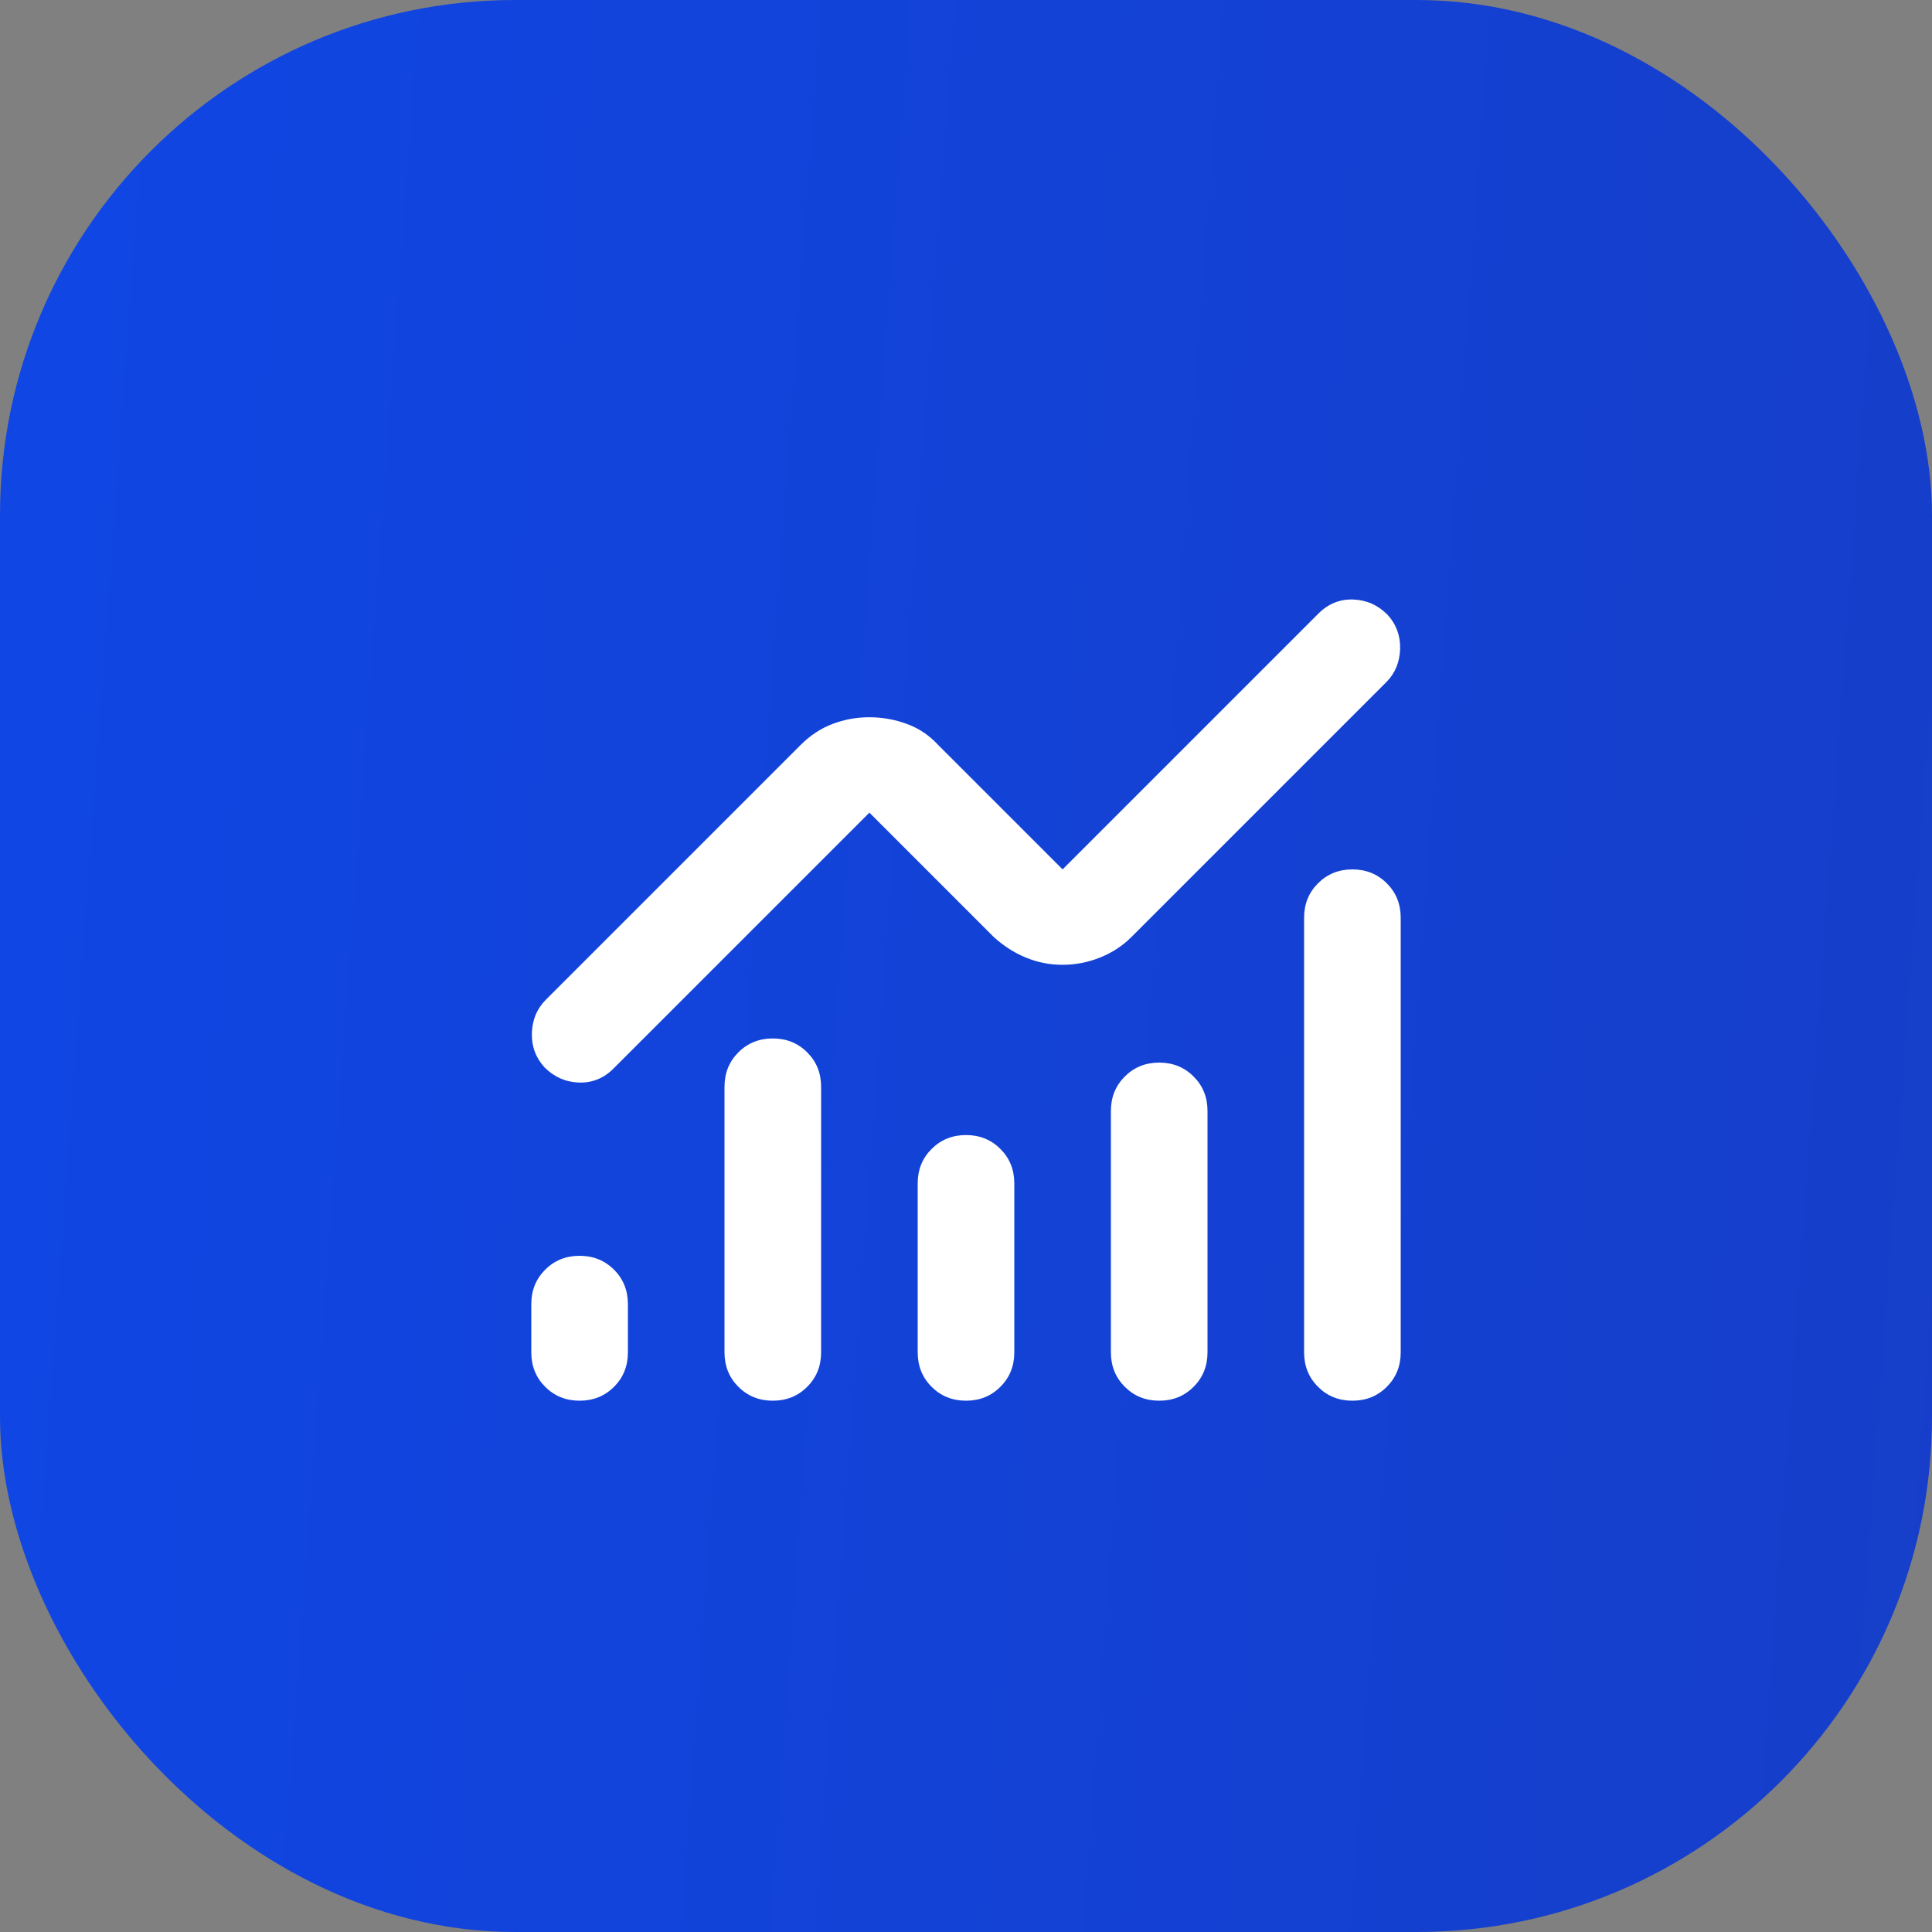
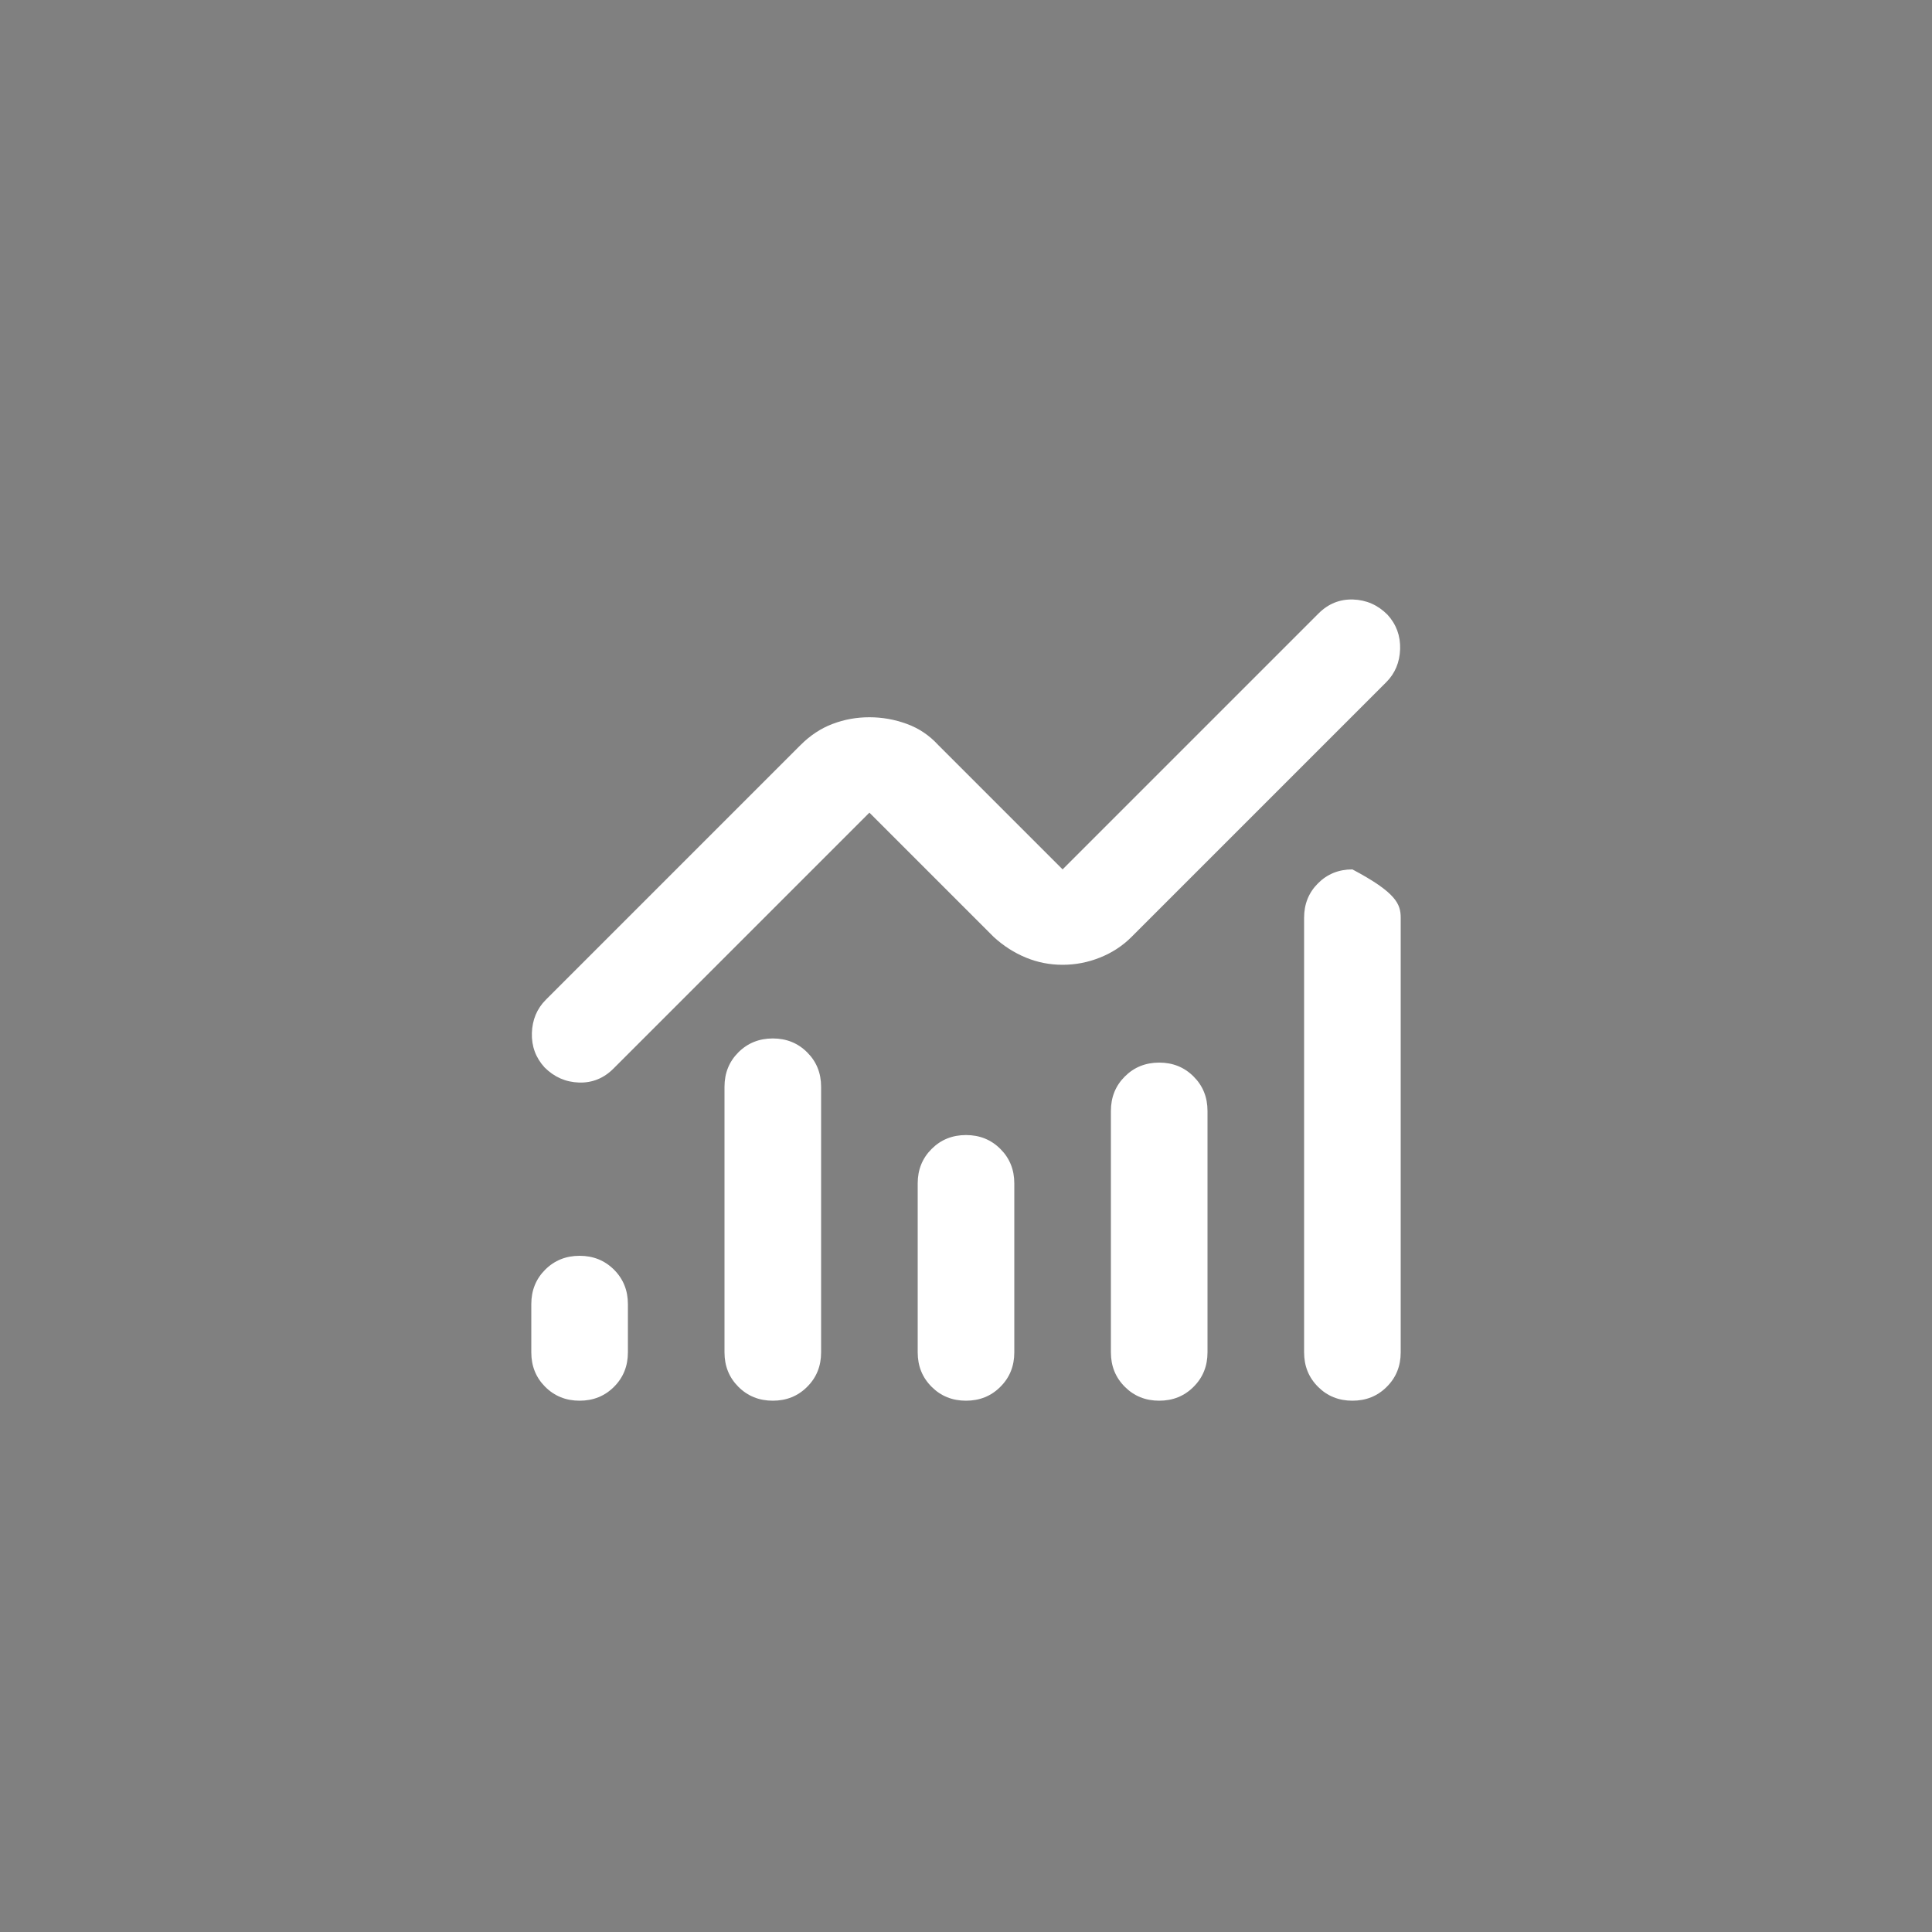
<svg xmlns="http://www.w3.org/2000/svg" width="40" height="40" viewBox="0 0 40 40" fill="none">
  <rect x="0" y="0" width="40" height="40" fill="#808080" stroke="none" />
-   <rect width="40" height="40" rx="10.667" fill="url(#paint0_linear_5430_5537)" />
-   <path d="M12 29C11.717 29 11.479 28.904 11.287 28.712C11.096 28.521 11 28.283 11 28V27C11 26.717 11.096 26.479 11.287 26.288C11.479 26.096 11.717 26 12 26C12.283 26 12.521 26.096 12.713 26.288C12.904 26.479 13 26.717 13 27V28C13 28.283 12.904 28.521 12.713 28.712C12.521 28.904 12.283 29 12 29ZM16 29C15.717 29 15.479 28.904 15.287 28.712C15.096 28.521 15 28.283 15 28V22.5C15 22.217 15.096 21.979 15.287 21.788C15.479 21.596 15.717 21.5 16 21.5C16.283 21.5 16.521 21.596 16.712 21.788C16.904 21.979 17 22.217 17 22.5V28C17 28.283 16.904 28.521 16.712 28.712C16.521 28.904 16.283 29 16 29ZM20 29C19.717 29 19.479 28.904 19.288 28.712C19.096 28.521 19 28.283 19 28V24.5C19 24.217 19.096 23.979 19.288 23.788C19.479 23.596 19.717 23.5 20 23.5C20.283 23.5 20.521 23.596 20.712 23.788C20.904 23.979 21 24.217 21 24.5V28C21 28.283 20.904 28.521 20.712 28.712C20.521 28.904 20.283 29 20 29ZM24 29C23.717 29 23.479 28.904 23.288 28.712C23.096 28.521 23 28.283 23 28V23C23 22.717 23.096 22.479 23.288 22.288C23.479 22.096 23.717 22 24 22C24.283 22 24.521 22.096 24.712 22.288C24.904 22.479 25 22.717 25 23V28C25 28.283 24.904 28.521 24.712 28.712C24.521 28.904 24.283 29 24 29ZM28 29C27.717 29 27.479 28.904 27.288 28.712C27.096 28.521 27 28.283 27 28V19C27 18.717 27.096 18.479 27.288 18.288C27.479 18.096 27.717 18 28 18C28.283 18 28.521 18.096 28.712 18.288C28.904 18.479 29 18.717 29 19V28C29 28.283 28.904 28.521 28.712 28.712C28.521 28.904 28.283 29 28 29ZM22 19.975C21.733 19.975 21.479 19.925 21.238 19.825C20.996 19.725 20.775 19.583 20.575 19.4L18 16.825L12.7 22.125C12.5 22.325 12.262 22.421 11.988 22.413C11.713 22.404 11.475 22.3 11.275 22.1C11.092 21.9 11.004 21.663 11.012 21.387C11.021 21.113 11.117 20.883 11.3 20.7L16.575 15.425C16.775 15.225 16.996 15.079 17.238 14.988C17.479 14.896 17.733 14.85 18 14.85C18.267 14.85 18.525 14.896 18.775 14.988C19.025 15.079 19.242 15.225 19.425 15.425L22 18L27.3 12.7C27.5 12.5 27.738 12.404 28.012 12.412C28.288 12.421 28.525 12.525 28.725 12.725C28.908 12.925 28.996 13.162 28.988 13.438C28.979 13.713 28.883 13.942 28.7 14.125L23.425 19.4C23.242 19.583 23.025 19.725 22.775 19.825C22.525 19.925 22.267 19.975 22 19.975Z" fill="white" />
+   <path d="M12 29C11.717 29 11.479 28.904 11.287 28.712C11.096 28.521 11 28.283 11 28V27C11 26.717 11.096 26.479 11.287 26.288C11.479 26.096 11.717 26 12 26C12.283 26 12.521 26.096 12.713 26.288C12.904 26.479 13 26.717 13 27V28C13 28.283 12.904 28.521 12.713 28.712C12.521 28.904 12.283 29 12 29ZM16 29C15.717 29 15.479 28.904 15.287 28.712C15.096 28.521 15 28.283 15 28V22.5C15 22.217 15.096 21.979 15.287 21.788C15.479 21.596 15.717 21.5 16 21.5C16.283 21.5 16.521 21.596 16.712 21.788C16.904 21.979 17 22.217 17 22.5V28C17 28.283 16.904 28.521 16.712 28.712C16.521 28.904 16.283 29 16 29ZM20 29C19.717 29 19.479 28.904 19.288 28.712C19.096 28.521 19 28.283 19 28V24.5C19 24.217 19.096 23.979 19.288 23.788C19.479 23.596 19.717 23.5 20 23.5C20.283 23.5 20.521 23.596 20.712 23.788C20.904 23.979 21 24.217 21 24.5V28C21 28.283 20.904 28.521 20.712 28.712C20.521 28.904 20.283 29 20 29ZM24 29C23.717 29 23.479 28.904 23.288 28.712C23.096 28.521 23 28.283 23 28V23C23 22.717 23.096 22.479 23.288 22.288C23.479 22.096 23.717 22 24 22C24.283 22 24.521 22.096 24.712 22.288C24.904 22.479 25 22.717 25 23V28C25 28.283 24.904 28.521 24.712 28.712C24.521 28.904 24.283 29 24 29ZM28 29C27.717 29 27.479 28.904 27.288 28.712C27.096 28.521 27 28.283 27 28V19C27 18.717 27.096 18.479 27.288 18.288C27.479 18.096 27.717 18 28 18C28.904 18.479 29 18.717 29 19V28C29 28.283 28.904 28.521 28.712 28.712C28.521 28.904 28.283 29 28 29ZM22 19.975C21.733 19.975 21.479 19.925 21.238 19.825C20.996 19.725 20.775 19.583 20.575 19.4L18 16.825L12.7 22.125C12.5 22.325 12.262 22.421 11.988 22.413C11.713 22.404 11.475 22.3 11.275 22.1C11.092 21.9 11.004 21.663 11.012 21.387C11.021 21.113 11.117 20.883 11.3 20.7L16.575 15.425C16.775 15.225 16.996 15.079 17.238 14.988C17.479 14.896 17.733 14.85 18 14.85C18.267 14.85 18.525 14.896 18.775 14.988C19.025 15.079 19.242 15.225 19.425 15.425L22 18L27.3 12.7C27.5 12.5 27.738 12.404 28.012 12.412C28.288 12.421 28.525 12.525 28.725 12.725C28.908 12.925 28.996 13.162 28.988 13.438C28.979 13.713 28.883 13.942 28.7 14.125L23.425 19.4C23.242 19.583 23.025 19.725 22.775 19.825C22.525 19.925 22.267 19.975 22 19.975Z" fill="white" />
  <defs>
    <linearGradient id="paint0_linear_5430_5537" x1="0" y1="5" x2="44.533" y2="8.241" gradientUnits="userSpaceOnUse">
      <stop stop-color="#1046E4" />
      <stop offset="0.991" stop-color="#163EC8" />
    </linearGradient>
  </defs>
</svg>